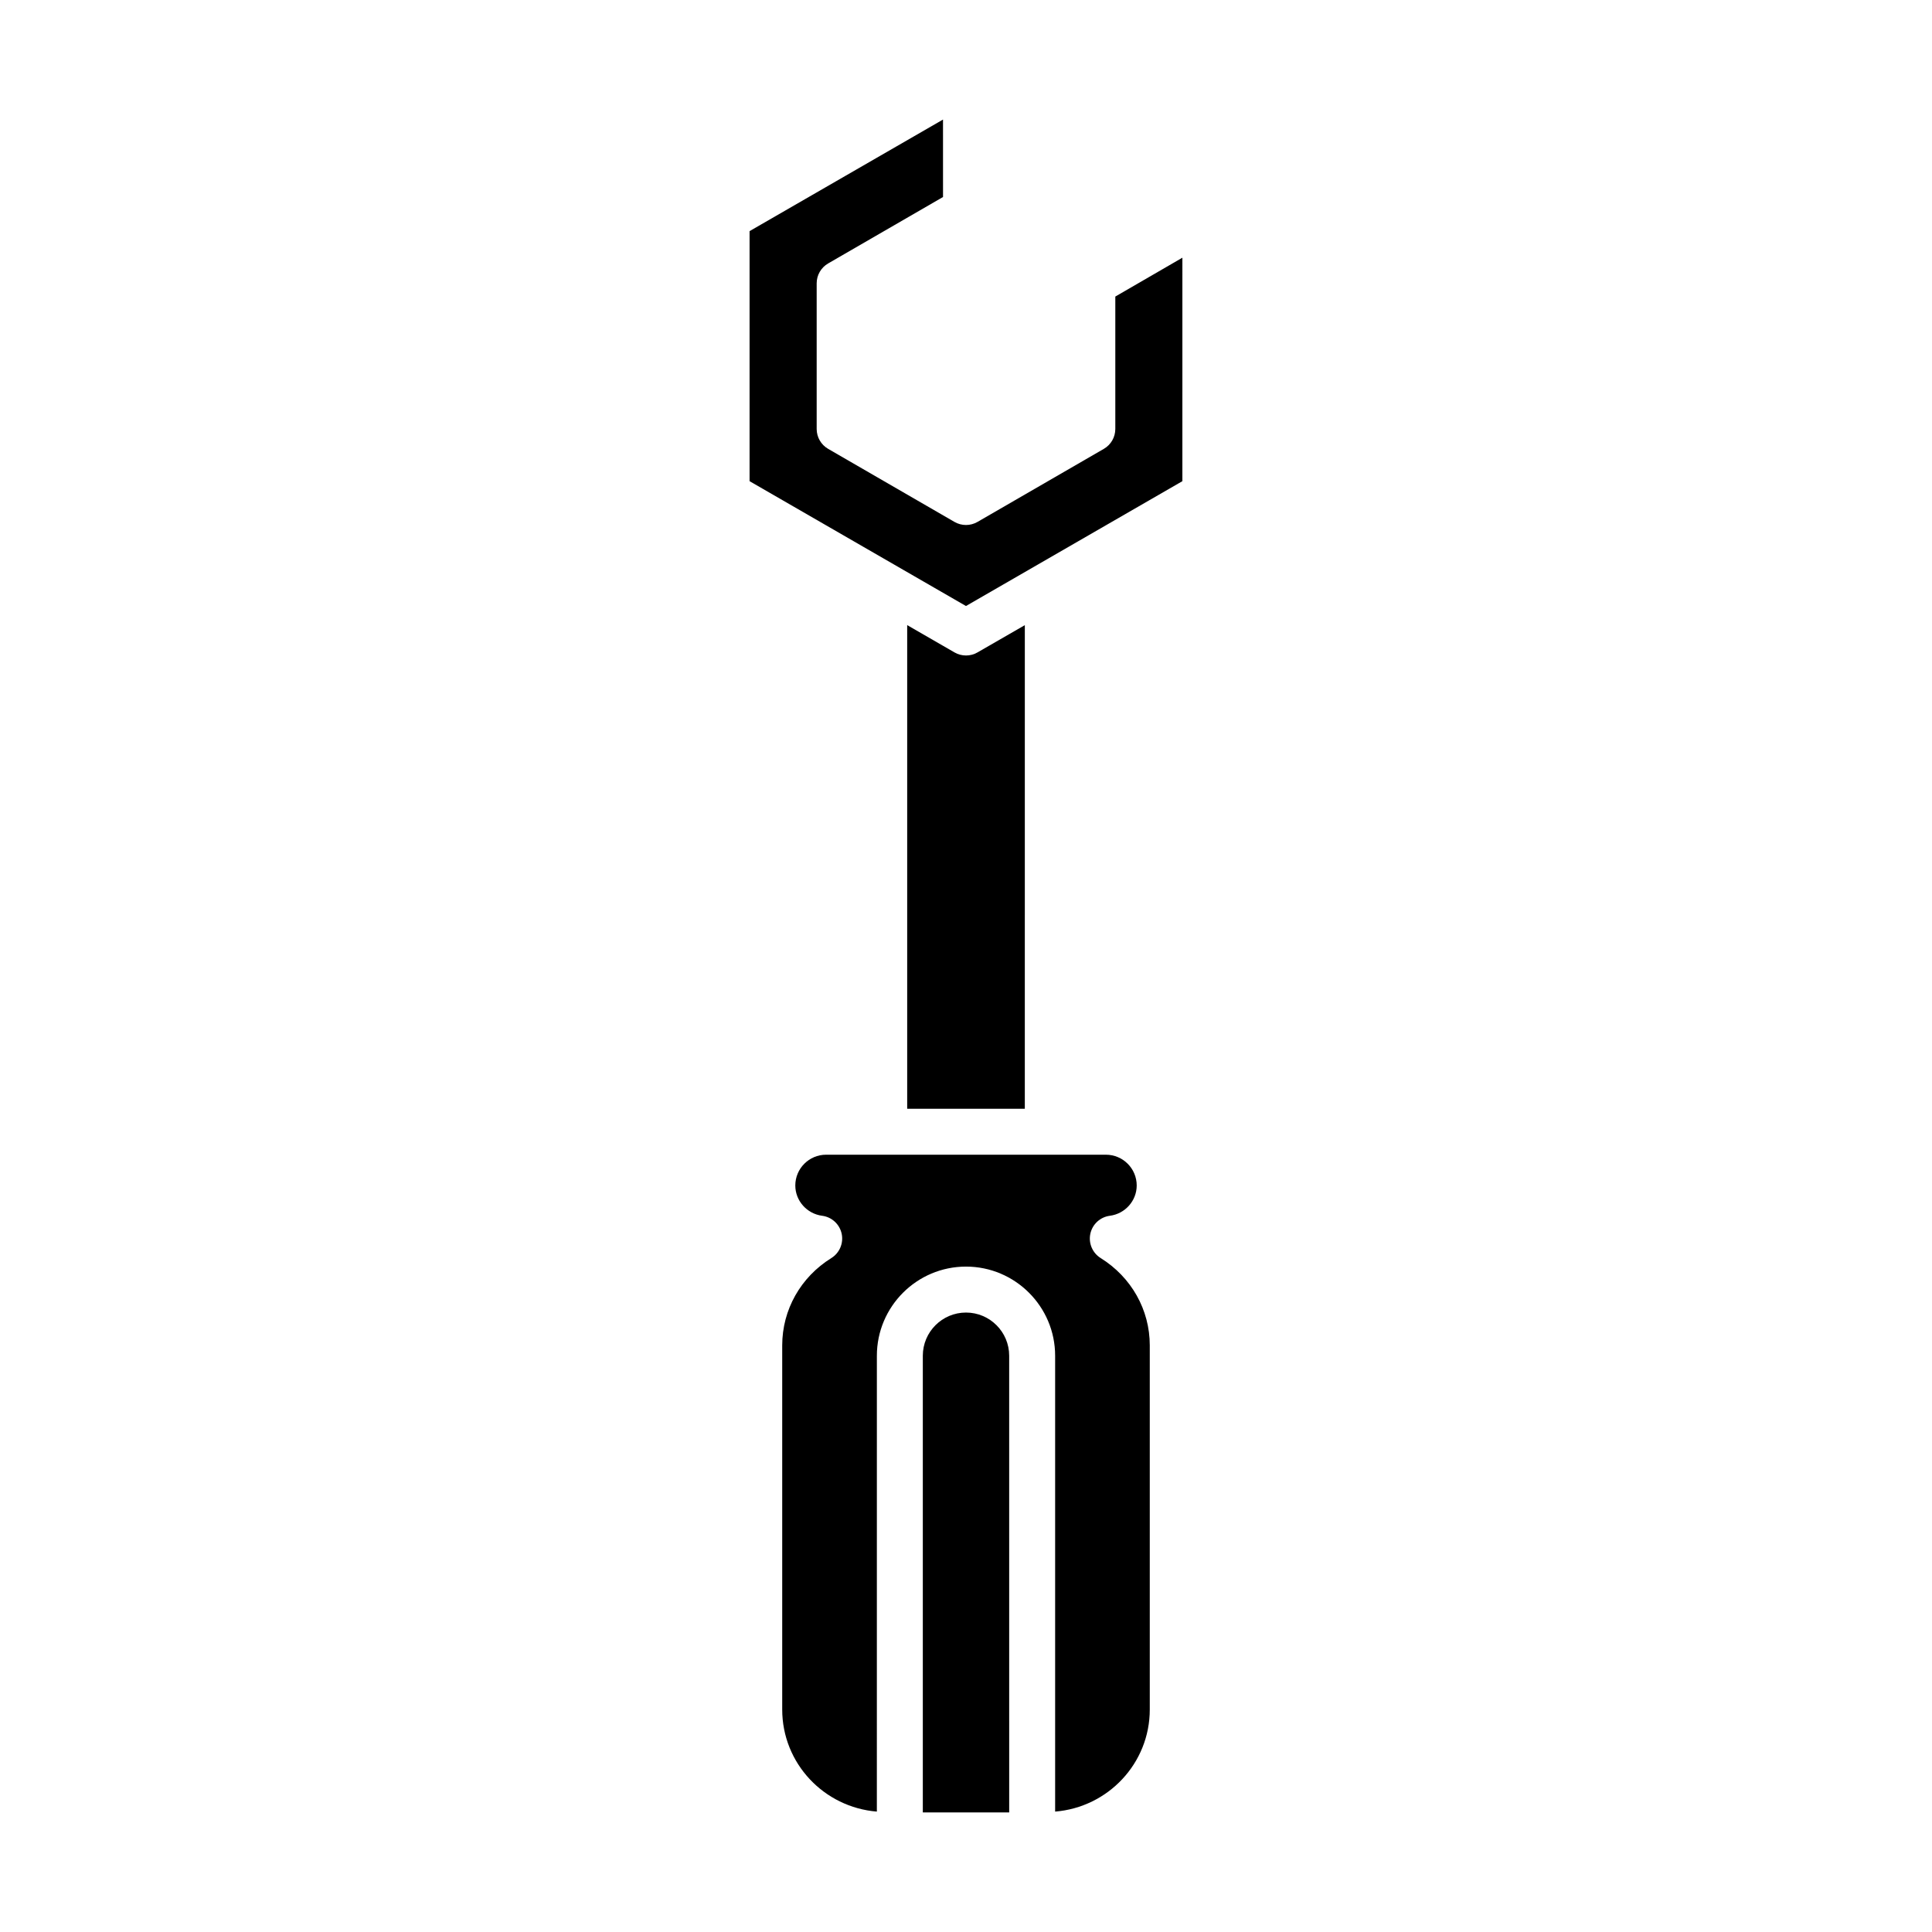
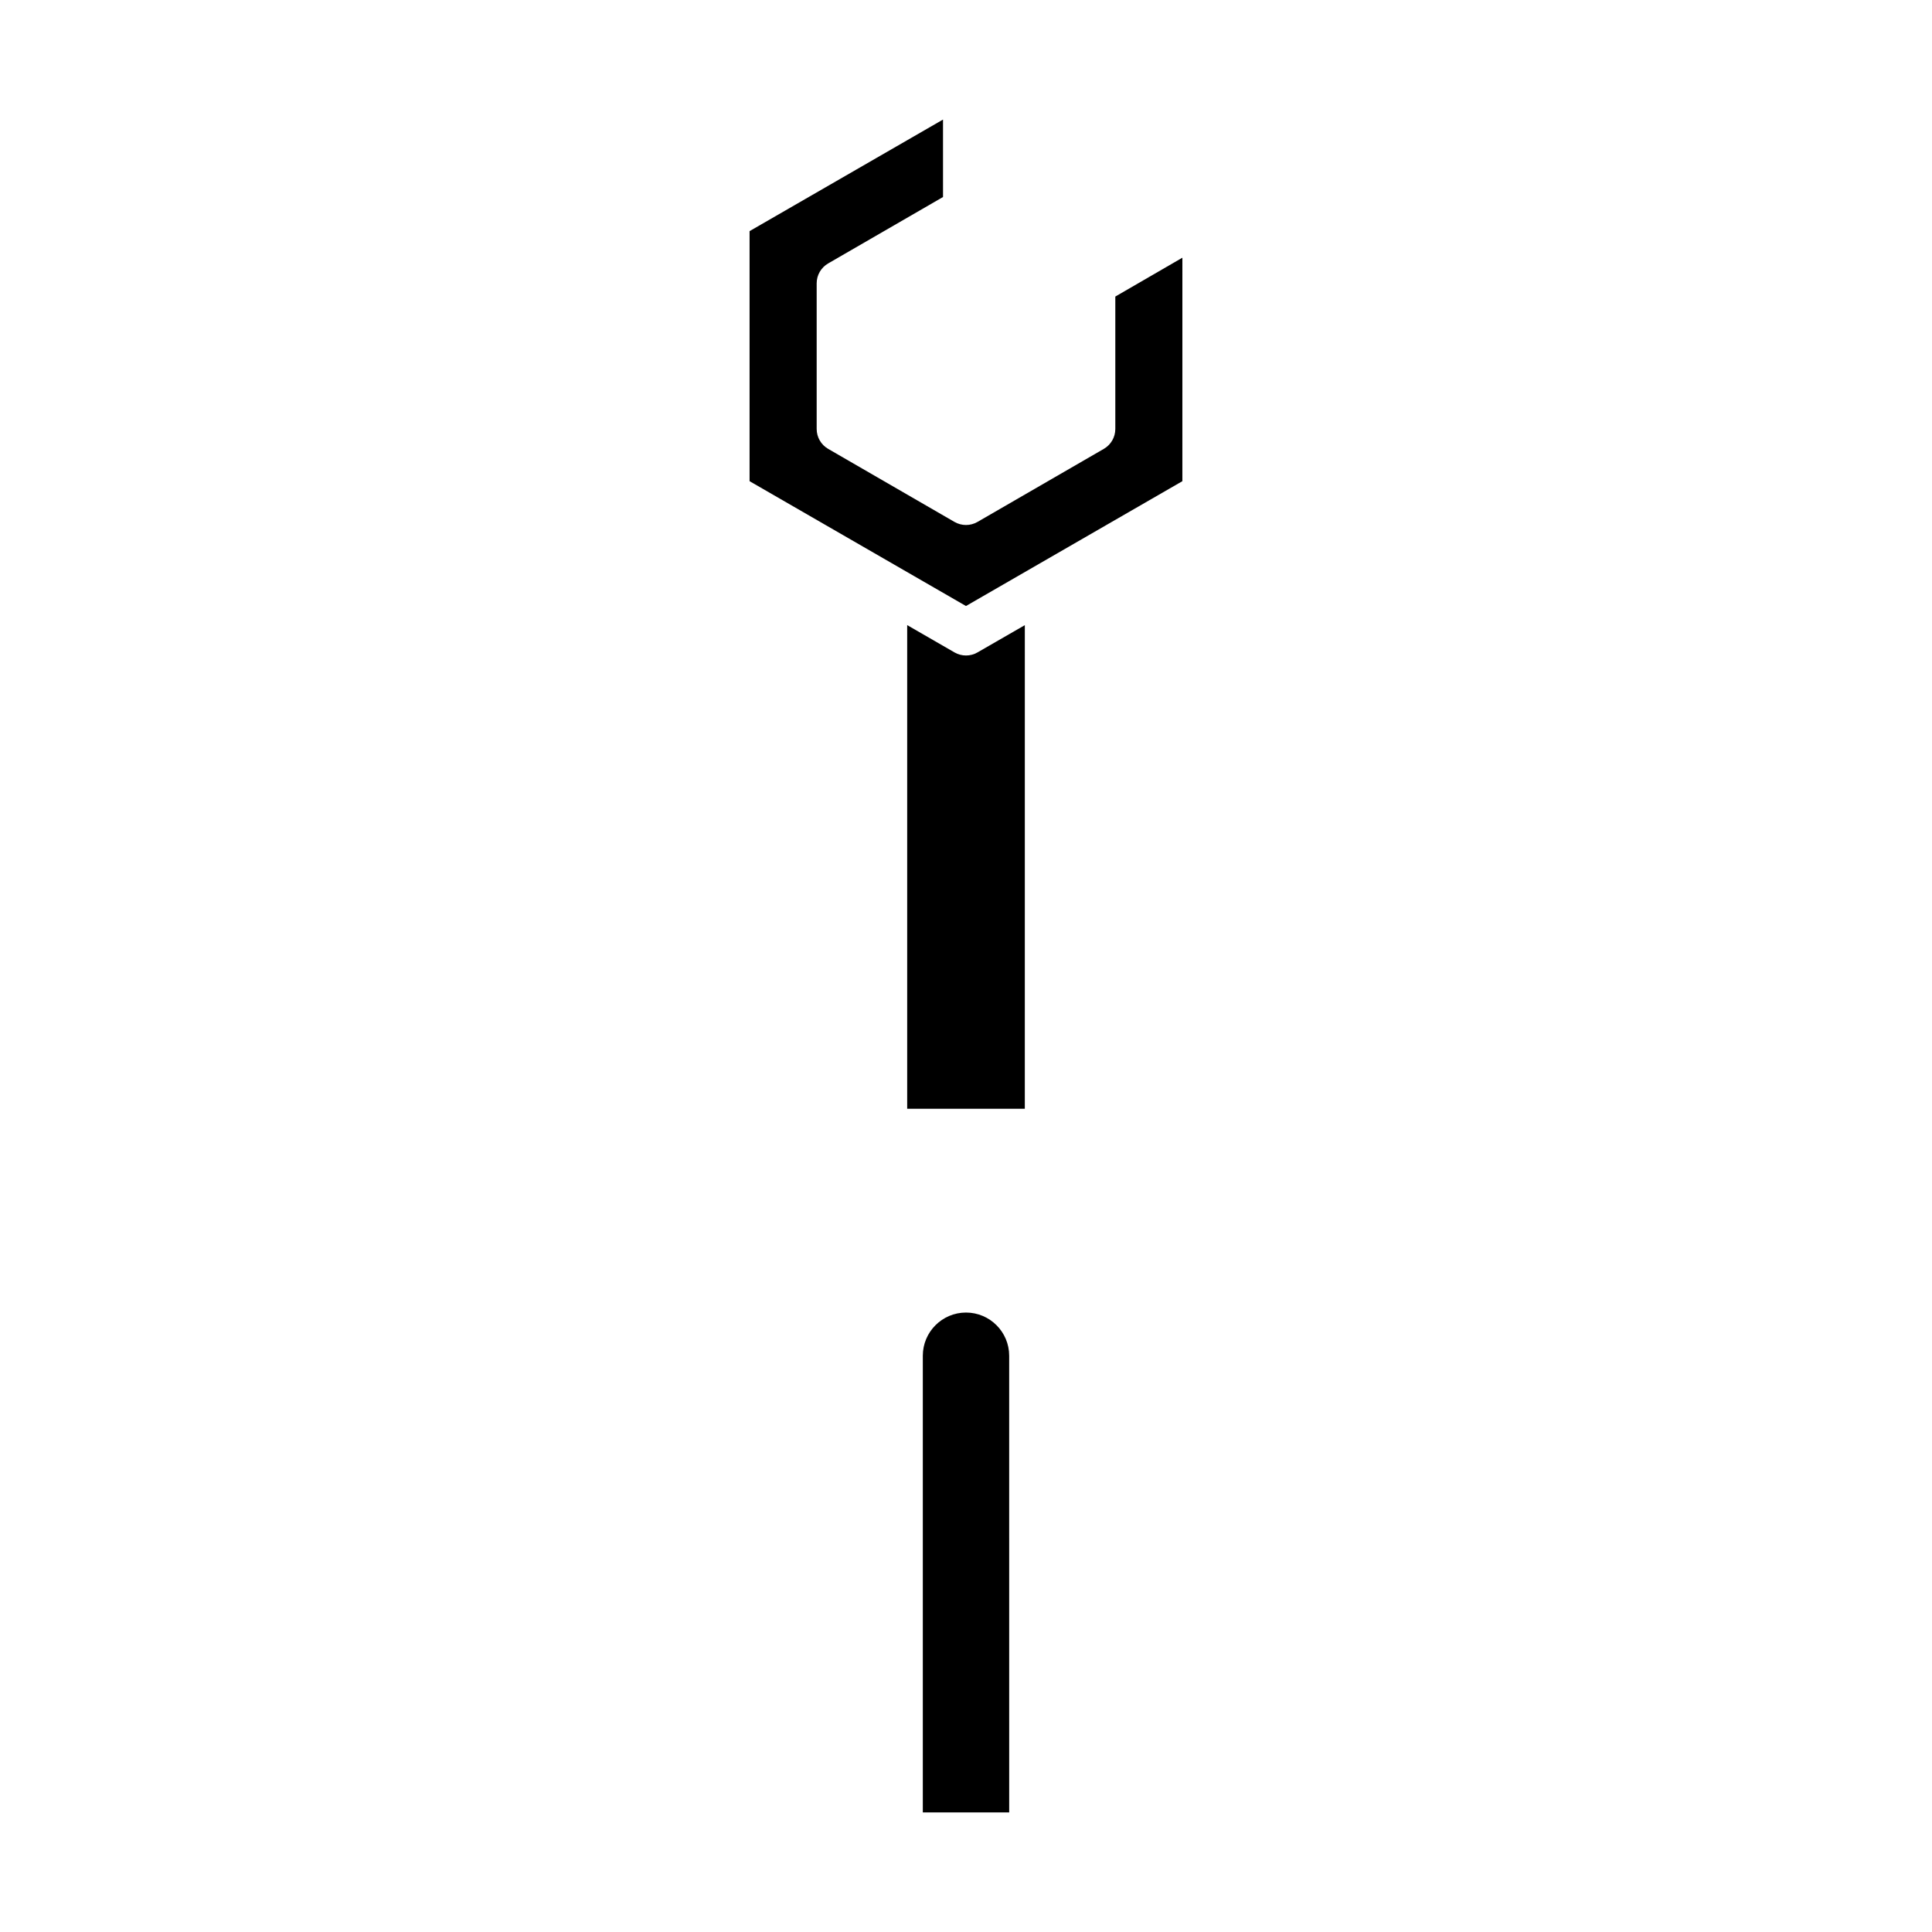
<svg xmlns="http://www.w3.org/2000/svg" fill="#000000" width="800px" height="800px" version="1.1" viewBox="144 144 512 512">
  <g>
    <path d="m400 491.84c-6.312 0-11.445 5.133-11.445 11.445v121.03h22.891l-0.004-121.03c0-6.312-5.133-11.445-11.441-11.445z" />
-     <path d="m435.69 477.4c-2.184-1.359-3.277-3.945-2.734-6.461 0.547-2.516 2.613-4.414 5.164-4.746 4.059-0.527 7.121-3.981 7.121-8.027 0-4.496-3.66-8.156-8.16-8.156h-74.156c-4.5 0-8.16 3.66-8.16 8.156 0 4.047 3.062 7.496 7.121 8.027 2.551 0.332 4.617 2.234 5.164 4.746 0.543 2.516-0.551 5.102-2.734 6.461-8.152 5.066-13.02 13.719-13.02 23.141v96.496c0 14.289 11.082 25.914 25.082 27.055l0.004-120.81c0-13.023 10.598-23.621 23.621-23.621s23.621 10.598 23.621 23.621v120.81c14-1.137 25.082-12.766 25.082-27.055v-96.496c0-9.418-4.867-18.07-13.016-23.141z" />
    <path d="m403.04 316.9c-0.938 0.543-1.988 0.812-3.039 0.812-1.051 0-2.098-0.27-3.039-0.812l-12.547-7.238v128.17h31.172l0.004-128.16z" />
    <path d="m439.57 222.59v35.09c0 2.176-1.16 4.184-3.043 5.273l-33.477 19.359c-1.891 1.09-4.211 1.09-6.102 0l-33.477-19.359c-1.883-1.086-3.043-3.098-3.043-5.273v-38.598c0-2.172 1.16-4.184 3.043-5.269l30.441-17.605-0.004-20.523-51.262 29.566v66.266l57.348 33.082 57.348-33.082 0.004-59.223z" />
  </g>
</svg>